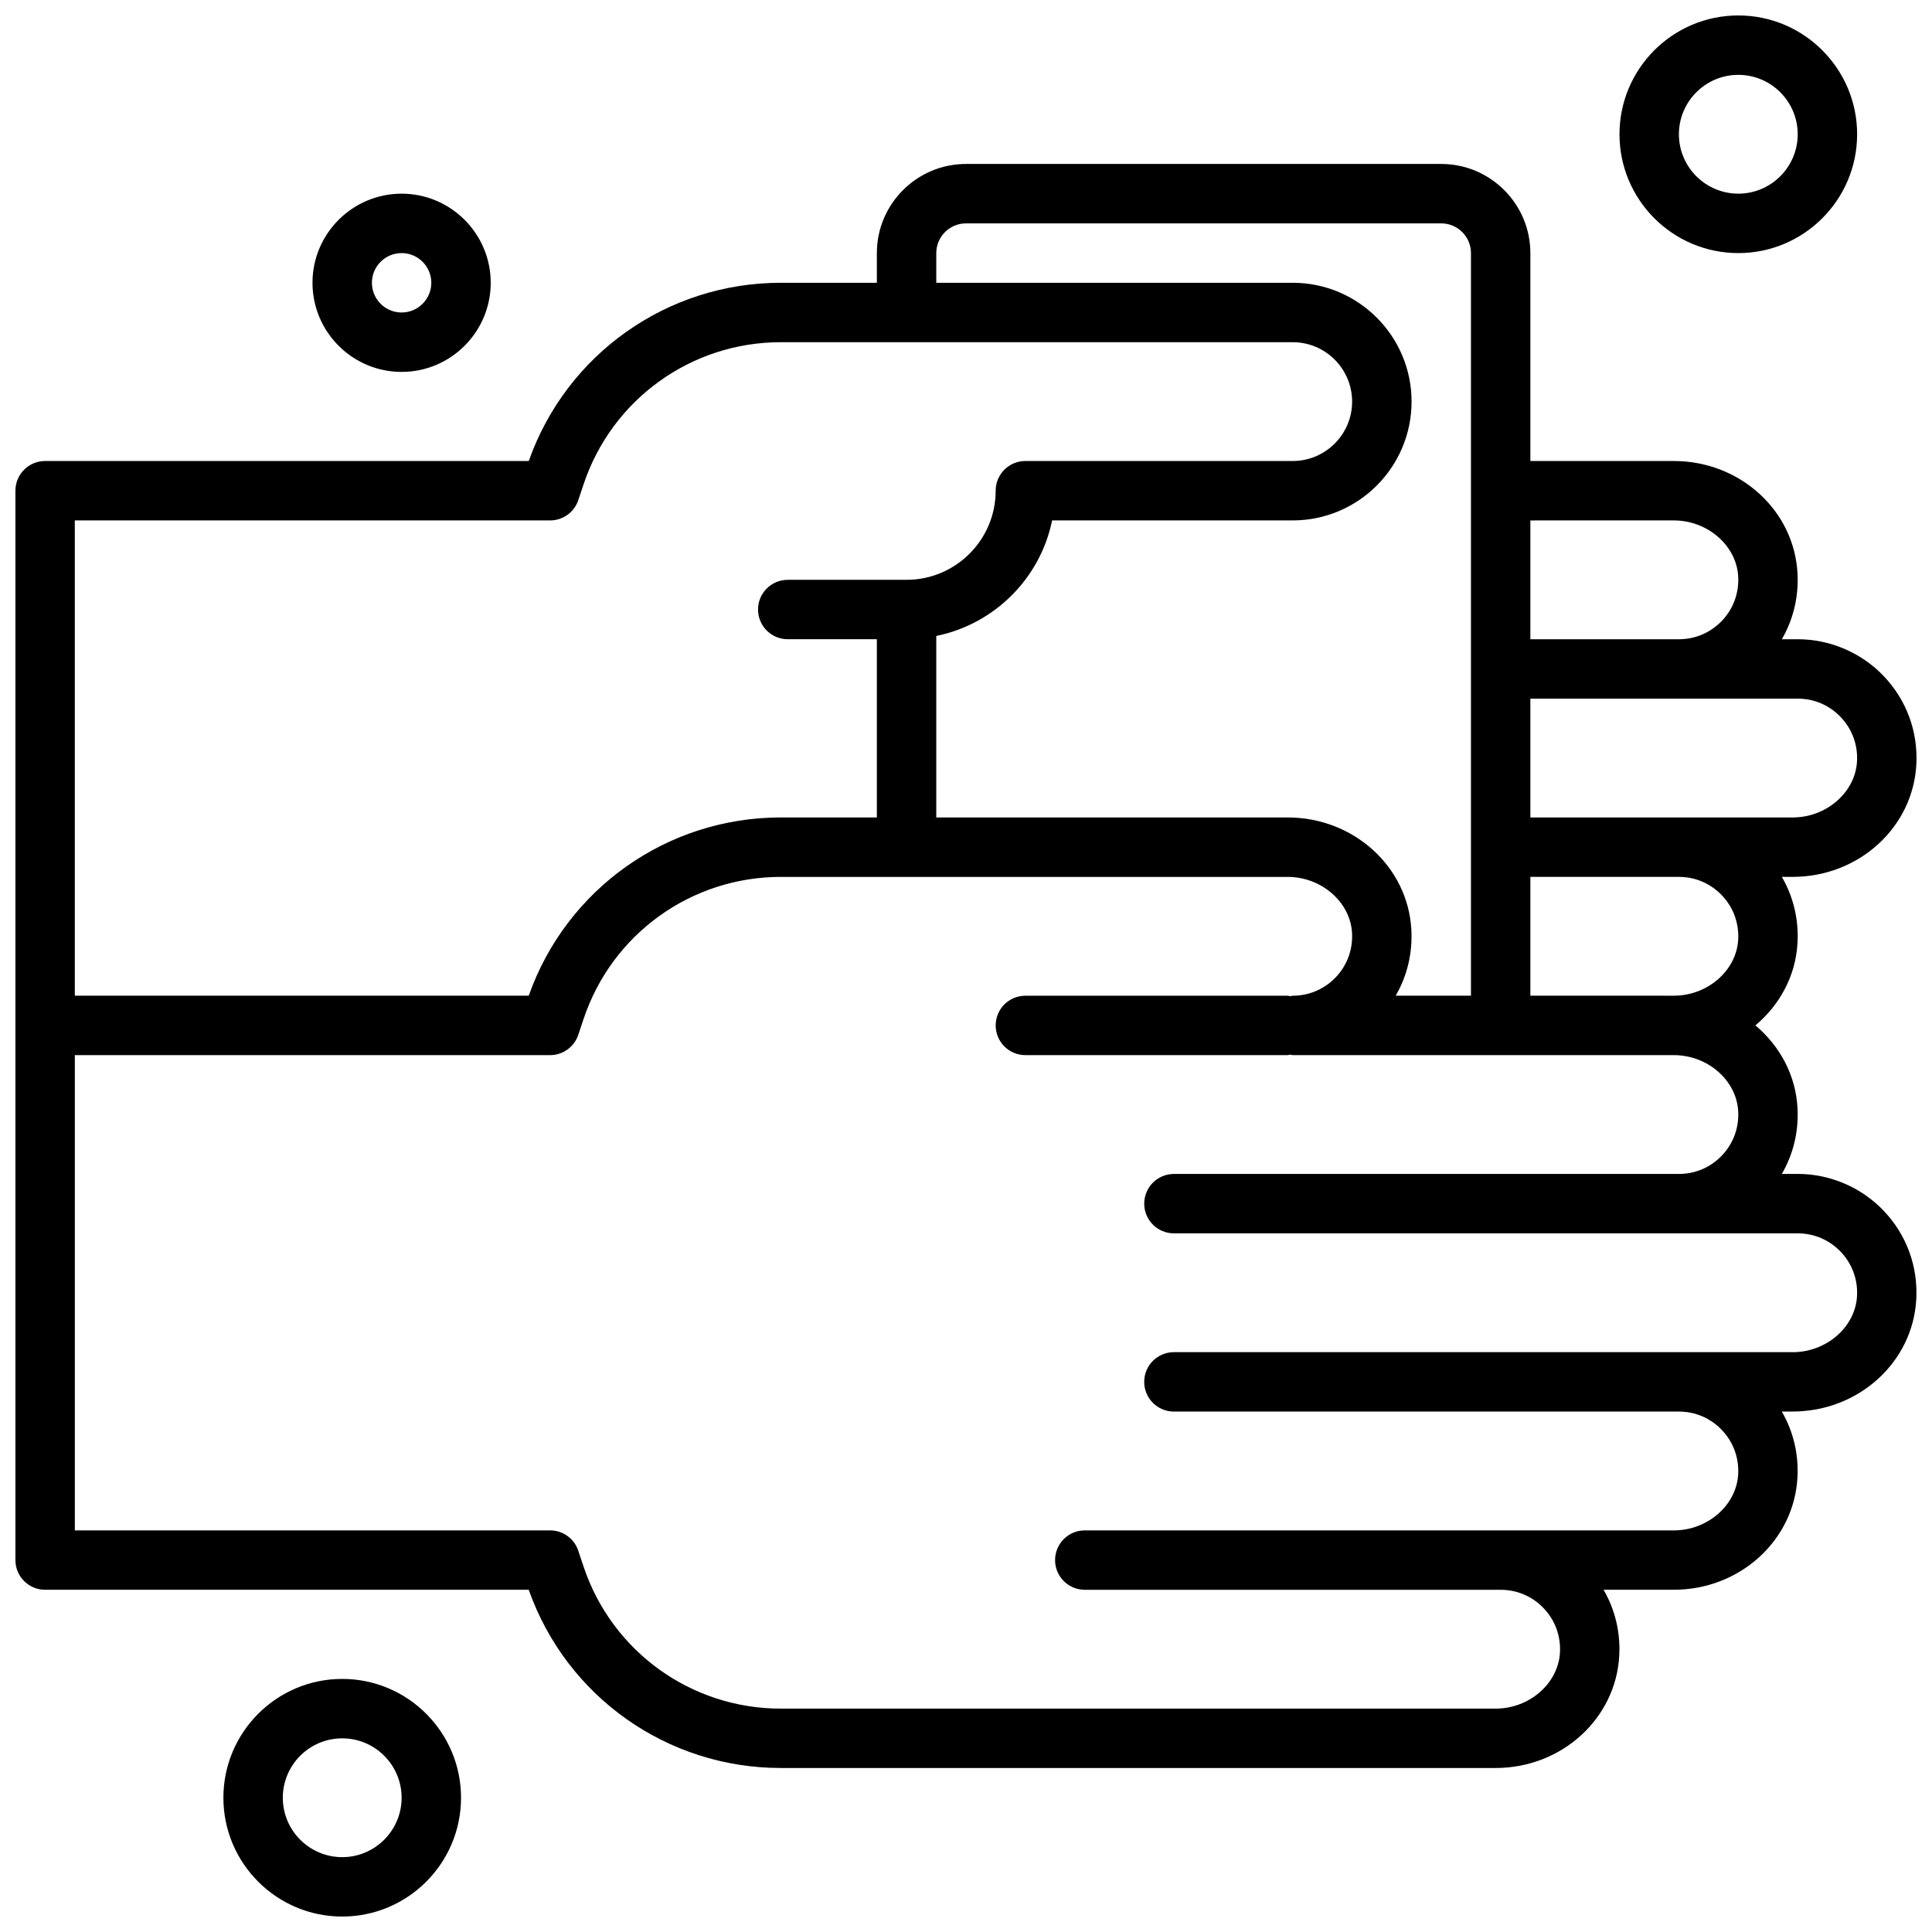
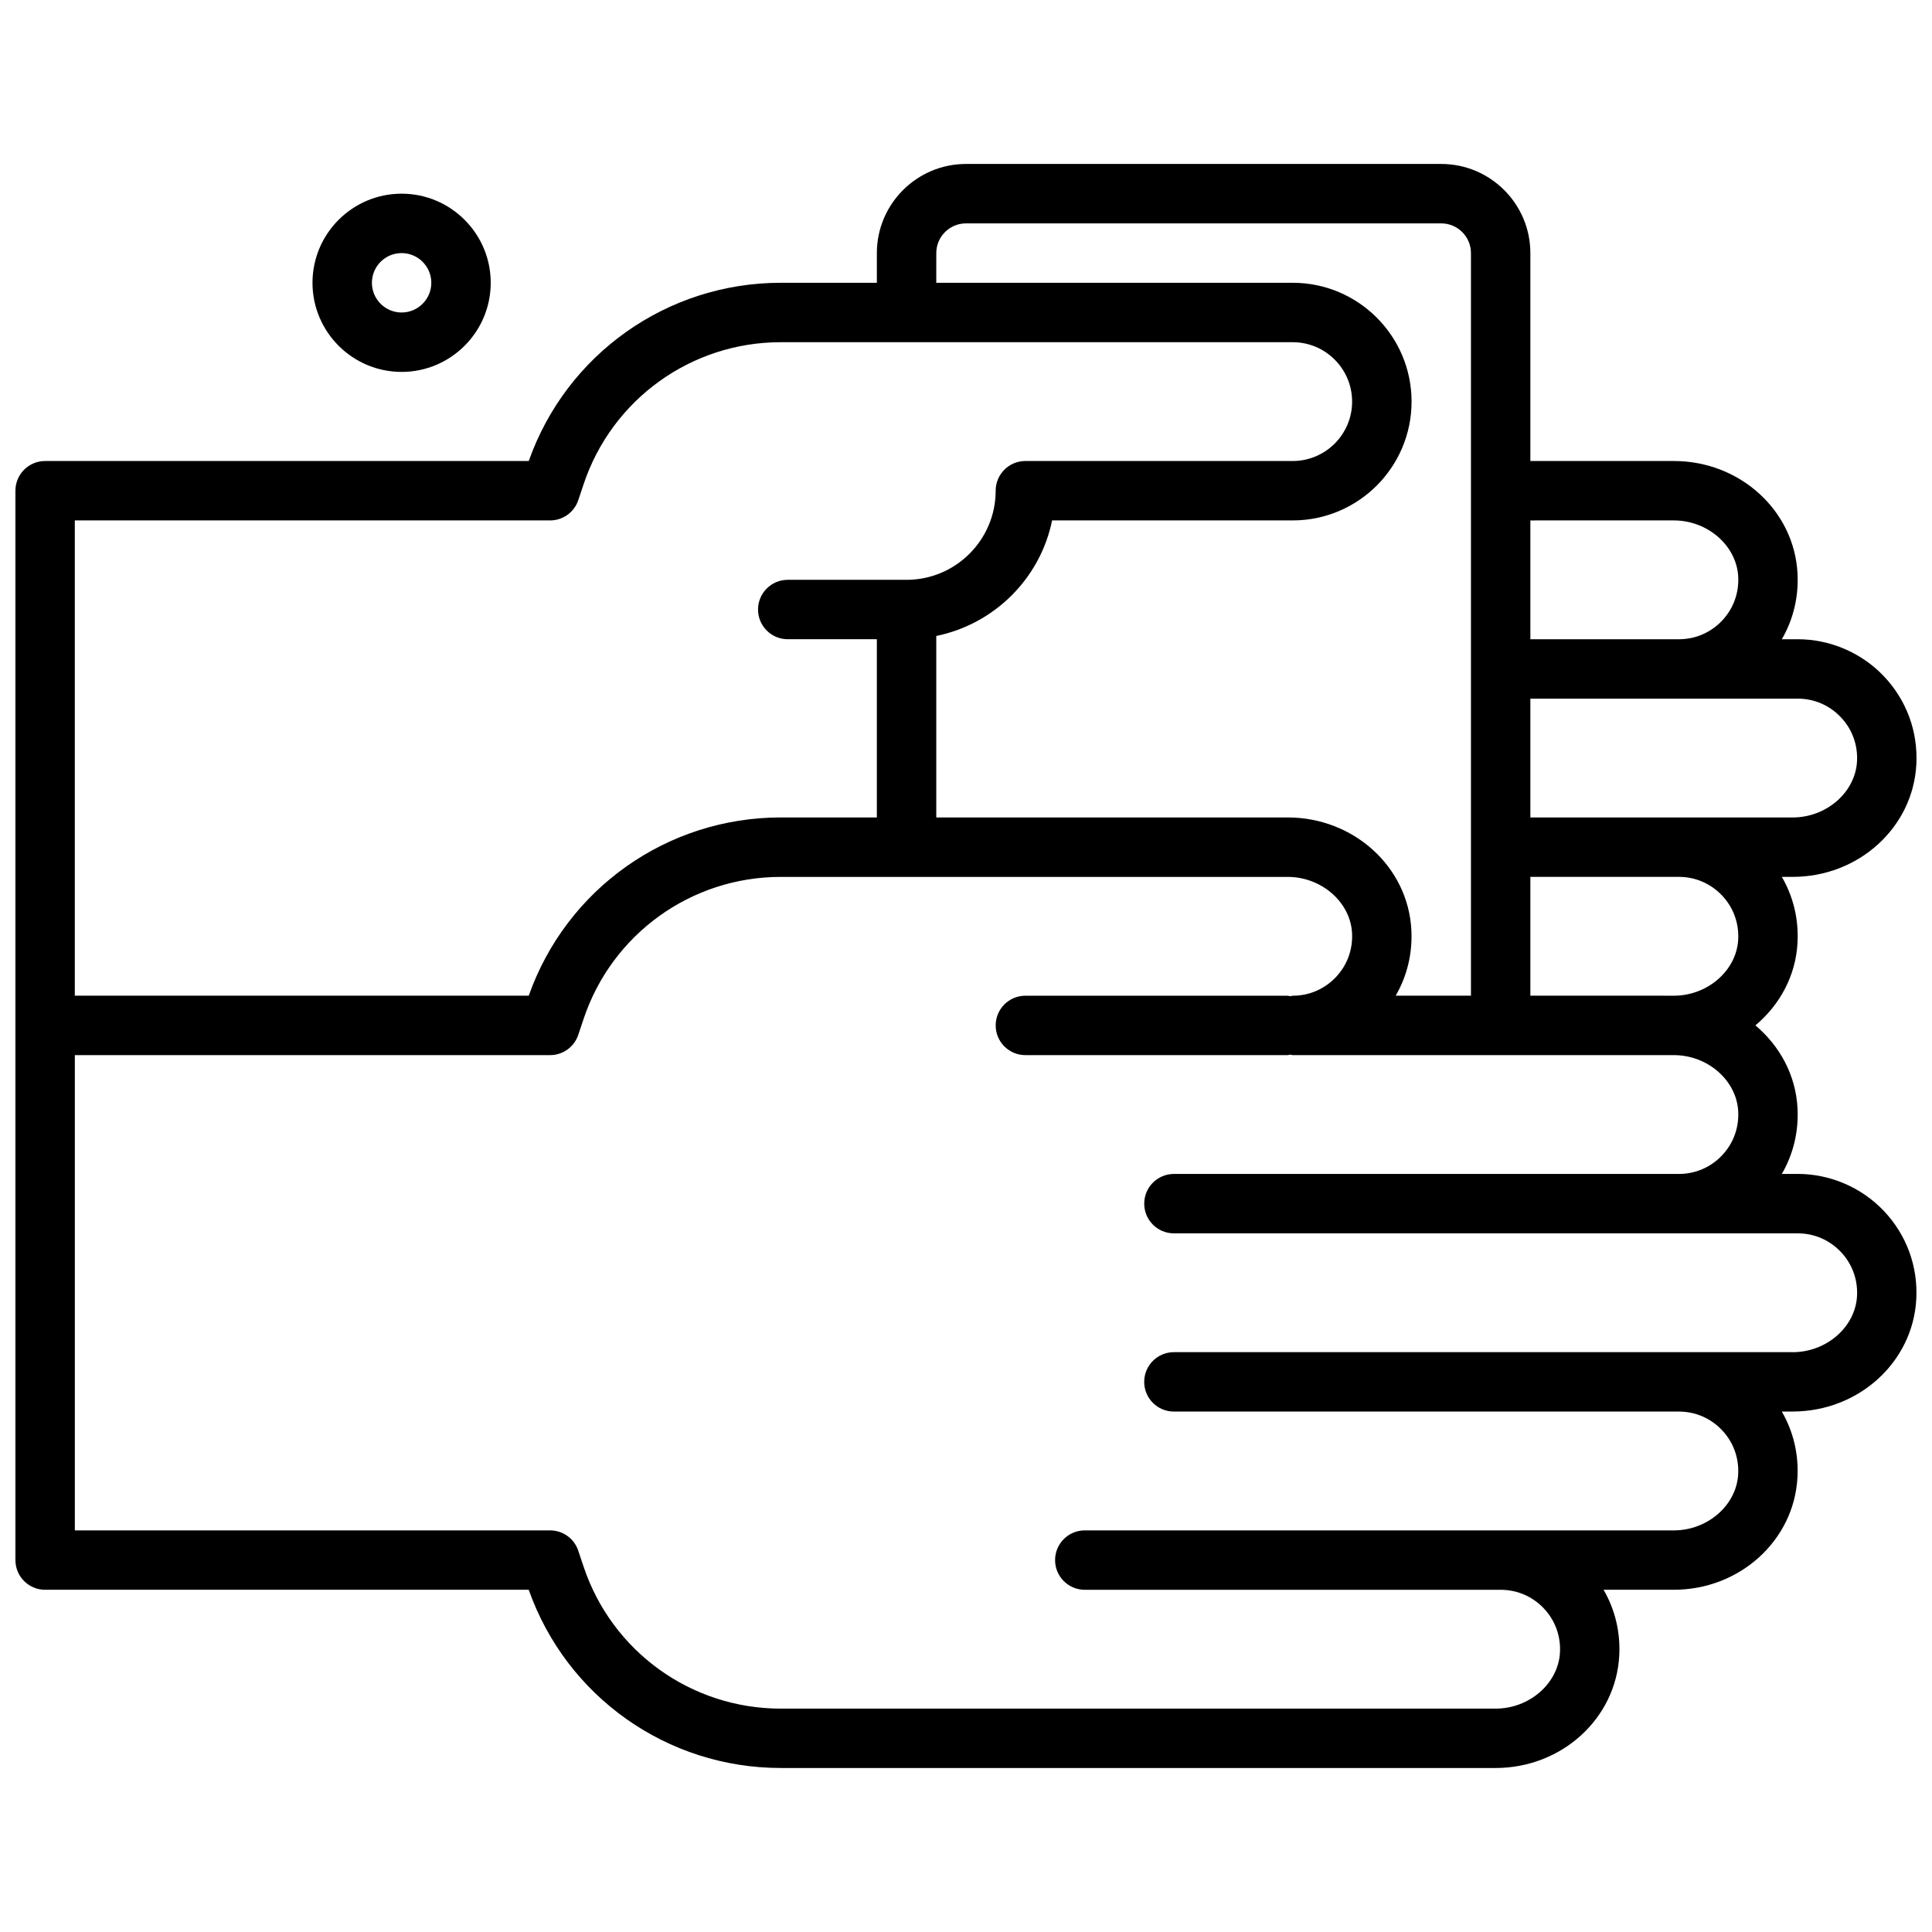
<svg xmlns="http://www.w3.org/2000/svg" width="800px" height="800px" version="1.1" viewBox="144 144 512 512">
  <defs>
    <clipPath id="c">
      <path d="m148.09 187h503.81v426h-503.81z" />
    </clipPath>
    <clipPath id="b">
-       <path d="m573 148.09h64v63.906h-64z" />
-     </clipPath>
+       </clipPath>
    <clipPath id="a">
      <path d="m203 588h64v63.902h-64z" />
    </clipPath>
  </defs>
  <g clip-path="url(#c)">
    <path d="m620.41 455.1h-4.203c3.031-5.219 4.481-11.211 4.156-17.43-0.465-8.801-4.731-16.523-11.164-21.93 6.438-5.406 10.707-13.129 11.164-21.93 0.332-6.219-1.125-12.211-4.156-17.43h2.867c17.508 0 31.906-13.09 32.777-29.805 0.457-8.73-2.598-17.027-8.598-23.355-5.918-6.242-14.246-9.816-22.844-9.816h-4.203c3.031-5.219 4.481-11.211 4.156-17.43-0.871-16.711-15.27-29.801-32.777-29.801h-38.023v-55.105c0-13.02-10.598-23.617-23.617-23.617h-125.95c-13.02 0-23.617 10.598-23.617 23.617v7.871h-25.457c-30.117 0-56.797 18.926-66.793 47.23l-128.17 0.004c-4.344 0-7.871 3.519-7.871 7.871v283.39c0 4.352 3.527 7.871 7.871 7.871h128.16c9.996 28.309 36.684 47.23 66.793 47.23l189.43 0.004c17.508 0 31.906-13.09 32.777-29.805 0.332-6.219-1.125-12.211-4.156-17.43h18.609c17.508 0 31.906-13.09 32.777-29.805 0.332-6.219-1.125-12.211-4.156-17.43h2.867c17.508 0 31.906-13.09 32.777-29.805 0.457-8.73-2.598-17.027-8.598-23.355-5.914-6.238-14.242-9.812-22.84-9.812zm-70.848-47.23v-31.488h39.359c4.359 0 8.414 1.746 11.422 4.914 3 3.156 4.527 7.312 4.297 11.684-0.43 8.207-8.082 14.891-17.055 14.891zm70.848-78.723c4.359 0 8.414 1.746 11.422 4.914 3 3.156 4.527 7.312 4.297 11.684-0.43 8.207-8.082 14.891-17.055 14.891h-69.512v-31.488zm-32.824-47.23c8.973 0 16.625 6.684 17.059 14.895 0.227 4.375-1.301 8.527-4.297 11.684-3.008 3.164-7.062 4.91-11.426 4.91h-39.359v-31.488zm-195.46-70.848c0-4.344 3.535-7.871 7.871-7.871h125.95c4.336 0 7.871 3.527 7.871 7.871v196.8h-19.949c3.031-5.219 4.481-11.211 4.156-17.43-0.871-16.711-15.266-29.805-32.773-29.805h-93.129v-48.098c15.391-3.148 27.559-15.23 30.691-30.621h63.777c17.367 0 31.488-14.121 31.488-31.488 0-17.367-14.121-31.488-31.488-31.488h-94.469zm-102.34 70.848c3.394 0 6.391-2.164 7.469-5.383l1.395-4.172c7.512-22.539 28.523-37.676 52.273-37.676h135.66c8.684 0 15.742 7.07 15.742 15.742 0 8.676-7.062 15.742-15.742 15.742h-70.848c-4.344 0-7.871 3.519-7.871 7.871 0 13.02-10.598 23.617-23.617 23.617h-31.488c-4.344 0-7.871 3.519-7.871 7.871s3.527 7.871 7.871 7.871h23.617v47.23h-25.457c-30.117 0-56.797 18.926-66.793 47.23l-120.3 0.008v-125.95zm329.29 220.42h-163.98c-4.344 0-7.871 3.519-7.871 7.871 0 4.352 3.527 7.871 7.871 7.871h133.82c4.359 0 8.414 1.746 11.422 4.914 3 3.156 4.527 7.312 4.297 11.684-0.43 8.207-8.082 14.891-17.055 14.891h-156.1c-4.344 0-7.871 3.519-7.871 7.871s3.527 7.871 7.871 7.871h110.21c4.359 0 8.414 1.746 11.422 4.914 3 3.156 4.527 7.312 4.297 11.684-0.434 8.211-8.082 14.895-17.059 14.895h-189.43c-23.758 0-44.762-15.137-52.277-37.676l-1.395-4.172c-1.062-3.223-4.07-5.387-7.465-5.387h-125.95v-125.95h125.95c3.394 0 6.391-2.164 7.469-5.383l1.395-4.172c7.512-22.539 28.523-37.676 52.273-37.676h134.33c8.973 0 16.625 6.684 17.059 14.895 0.227 4.375-1.301 8.527-4.297 11.684-3.008 3.16-7.062 4.91-11.426 4.91-0.234 0-0.441 0.109-0.668 0.133-0.227-0.023-0.434-0.133-0.668-0.133h-69.512c-4.344 0-7.871 3.519-7.871 7.871 0 4.352 3.527 7.871 7.871 7.871h69.512c0.234 0 0.441-0.109 0.668-0.133 0.234 0.023 0.434 0.133 0.668 0.133h101c8.973 0 16.625 6.684 17.059 14.895 0.227 4.375-1.301 8.527-4.297 11.684-3.008 3.164-7.062 4.91-11.426 4.91h-133.82c-4.344 0-7.871 3.519-7.871 7.871 0 4.352 3.527 7.871 7.871 7.871h165.31c4.359 0 8.414 1.746 11.422 4.914 3 3.156 4.527 7.312 4.297 11.684-0.43 8.211-8.082 14.895-17.055 14.895z" />
  </g>
  <g clip-path="url(#b)">
-     <path d="m604.67 211.07c17.367 0 31.488-14.121 31.488-31.488 0-17.367-14.121-31.488-31.488-31.488s-31.488 14.121-31.488 31.488c0 17.367 14.121 31.488 31.488 31.488zm0-47.234c8.684 0 15.742 7.07 15.742 15.742 0 8.676-7.062 15.742-15.742 15.742-8.684 0-15.742-7.07-15.742-15.742-0.004-8.672 7.059-15.742 15.742-15.742z" />
-   </g>
+     </g>
  <g clip-path="url(#a)">
-     <path d="m234.69 588.93c-17.367 0-31.488 14.121-31.488 31.488 0 17.367 14.121 31.488 31.488 31.488s31.488-14.121 31.488-31.488c0-17.363-14.125-31.488-31.488-31.488zm0 47.234c-8.684 0-15.742-7.062-15.742-15.742 0-8.684 7.062-15.742 15.742-15.742 8.684 0 15.742 7.062 15.742 15.742 0 8.68-7.062 15.742-15.742 15.742z" />
-   </g>
+     </g>
  <path d="m250.43 242.56c13.02 0 23.617-10.598 23.617-23.617 0-13.02-10.598-23.617-23.617-23.617-13.02 0-23.617 10.598-23.617 23.617 0 13.02 10.598 23.617 23.617 23.617zm0-31.488c4.336 0 7.871 3.527 7.871 7.871s-3.535 7.871-7.871 7.871c-4.336 0-7.871-3.527-7.871-7.871s3.535-7.871 7.871-7.871z" />
</svg>